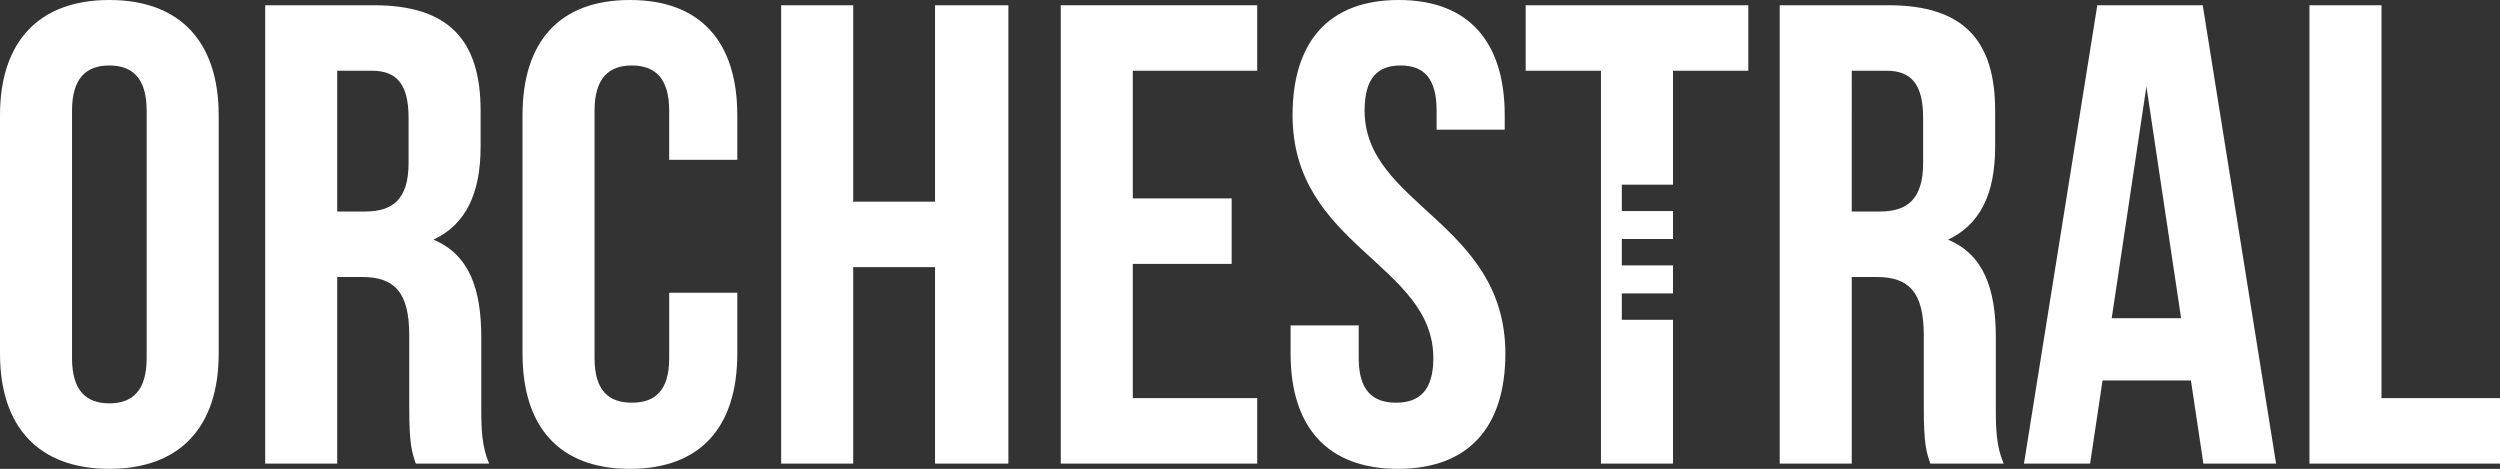
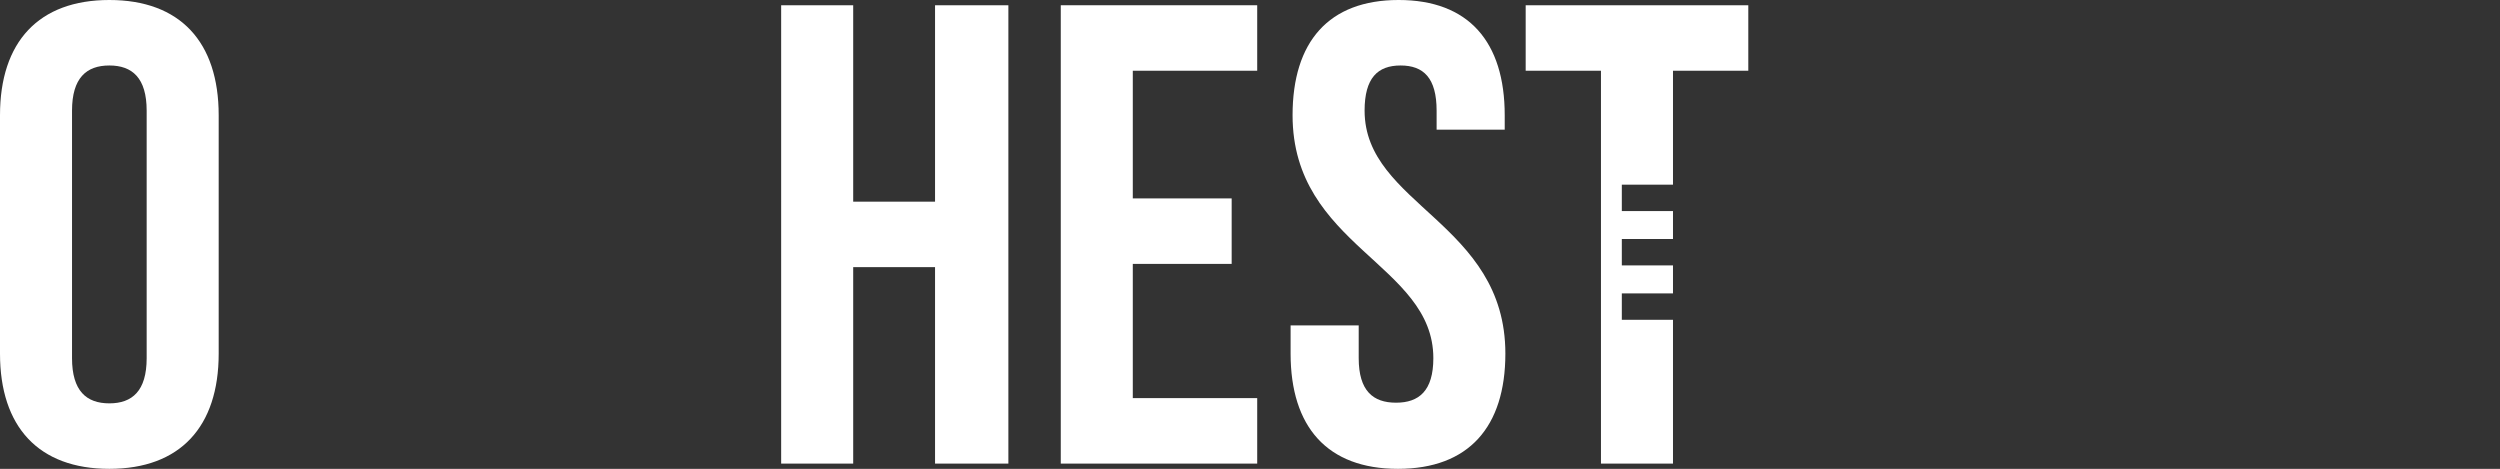
<svg xmlns="http://www.w3.org/2000/svg" id="Layer_2" viewBox="0 0 1353.76 253.88">
  <rect x="0" y="0" width="1353.76" height="253.88" fill="#333333" stroke="none" />
  <defs>
    <style>      .cls-1 {        fill: #fff;      }    </style>
  </defs>
  <g id="Layer_1-2">
    <g>
      <path class="cls-1" d="M59.21,0C20.92,0,0,22.69,0,62.41V191.47c0,39.71,20.92,62.41,59.21,62.41s59.21-22.7,59.21-62.41V62.41C118.42,22.69,97.5,0,59.21,0Zm20.21,193.95c0,17.73-7.8,24.47-20.21,24.47s-20.21-6.74-20.21-24.47V59.93c0-17.73,7.8-24.47,20.21-24.47s20.21,6.74,20.21,24.47V193.95Z" />
-       <path class="cls-1" d="M260.61,220.9v-38.29c0-25.89-6.38-44.68-25.88-52.83,17.37-8.16,25.52-24.82,25.52-50.35v-19.5c0-38.3-17.37-57.09-57.79-57.09h-58.86V251.04h39v-101.05h13.48c17.72,0,25.53,8.51,25.53,31.55v39.01c0,20.21,1.41,24.11,3.54,30.49h39.71c-3.9-9.22-4.25-18.08-4.25-30.14Zm-39.36-132.61c0,19.86-8.86,26.24-23.4,26.24h-15.25V38.3h18.8c13.82,0,19.85,7.8,19.85,25.53v24.46Z" />
-       <path class="cls-1" d="M399.25,86.52v-24.11c0-39.72-19.86-62.41-58.15-62.41s-58.15,22.69-58.15,62.41V191.47c0,39.71,19.85,62.41,58.15,62.41s58.15-22.7,58.15-62.41v-32.97h-36.88v35.45c0,17.73-7.8,24.11-20.21,24.11s-20.21-6.38-20.21-24.11V59.93c0-17.73,7.8-24.47,20.21-24.47s20.21,6.74,20.21,24.47v26.59h36.88Z" />
      <path class="cls-1" d="M506.33,2.84V109.21h-44.32V2.84h-39.01V251.04h39.01v-106.37h44.32v106.37h39.71V2.84h-39.71Z" />
      <path class="cls-1" d="M680.78,38.3V2.84h-106.37V251.04h106.37v-35.46h-67.37v-72.68h53.54v-35.46h-53.54V38.3h67.37Z" />
      <path class="cls-1" d="M738.93,59.93c0-17.73,7.09-24.47,19.5-24.47s19.5,6.74,19.5,24.47v10.28h36.88v-7.8c0-39.72-19.5-62.41-57.44-62.41s-57.44,22.69-57.44,62.41c0,70.91,76.23,80.49,76.23,131.54,0,17.73-7.8,24.11-20.21,24.11s-20.21-6.38-20.21-24.11v-17.73h-36.88v15.25c0,39.71,19.86,62.41,58.15,62.41s58.15-22.7,58.15-62.41c0-70.91-76.23-80.49-76.23-131.54Z" />
      <path class="cls-1" d="M826.16,2.84V38.3h40.77V251.04h39v-77.87h-27.71v-14.29h27.71v-15.15h-27.71v-14.3h27.71v-15.15h-27.71v-14.3h27.71V38.3h40.78V2.84h-120.55Z" />
-       <path class="cls-1" d="M1080.74,220.9v-38.29c0-25.89-6.38-44.68-25.88-52.83,17.37-8.16,25.52-24.82,25.52-50.35v-19.5c0-38.3-17.37-57.09-57.79-57.09h-58.86V251.04h39v-101.05h13.48c17.73,0,25.53,8.51,25.53,31.55v39.01c0,20.21,1.41,24.11,3.54,30.49h39.71c-3.9-9.22-4.25-18.08-4.25-30.14Zm-39.36-132.61c0,19.86-8.86,26.24-23.4,26.24h-15.25V38.3h18.8c13.82,0,19.85,7.8,19.85,25.53v24.46Z" />
-       <path class="cls-1" d="M1192.79,2.84h-57.09l-39.71,248.2h35.81l6.74-45.03h47.86l6.74,45.03h39.36L1192.79,2.84Zm-49.29,169.48l18.79-125.51,18.79,125.51h-37.58Z" />
-       <path class="cls-1" d="M1289.58,215.58V2.84h-39V251.04h103.18v-35.46h-64.18Z" />
    </g>
  </g>
</svg>